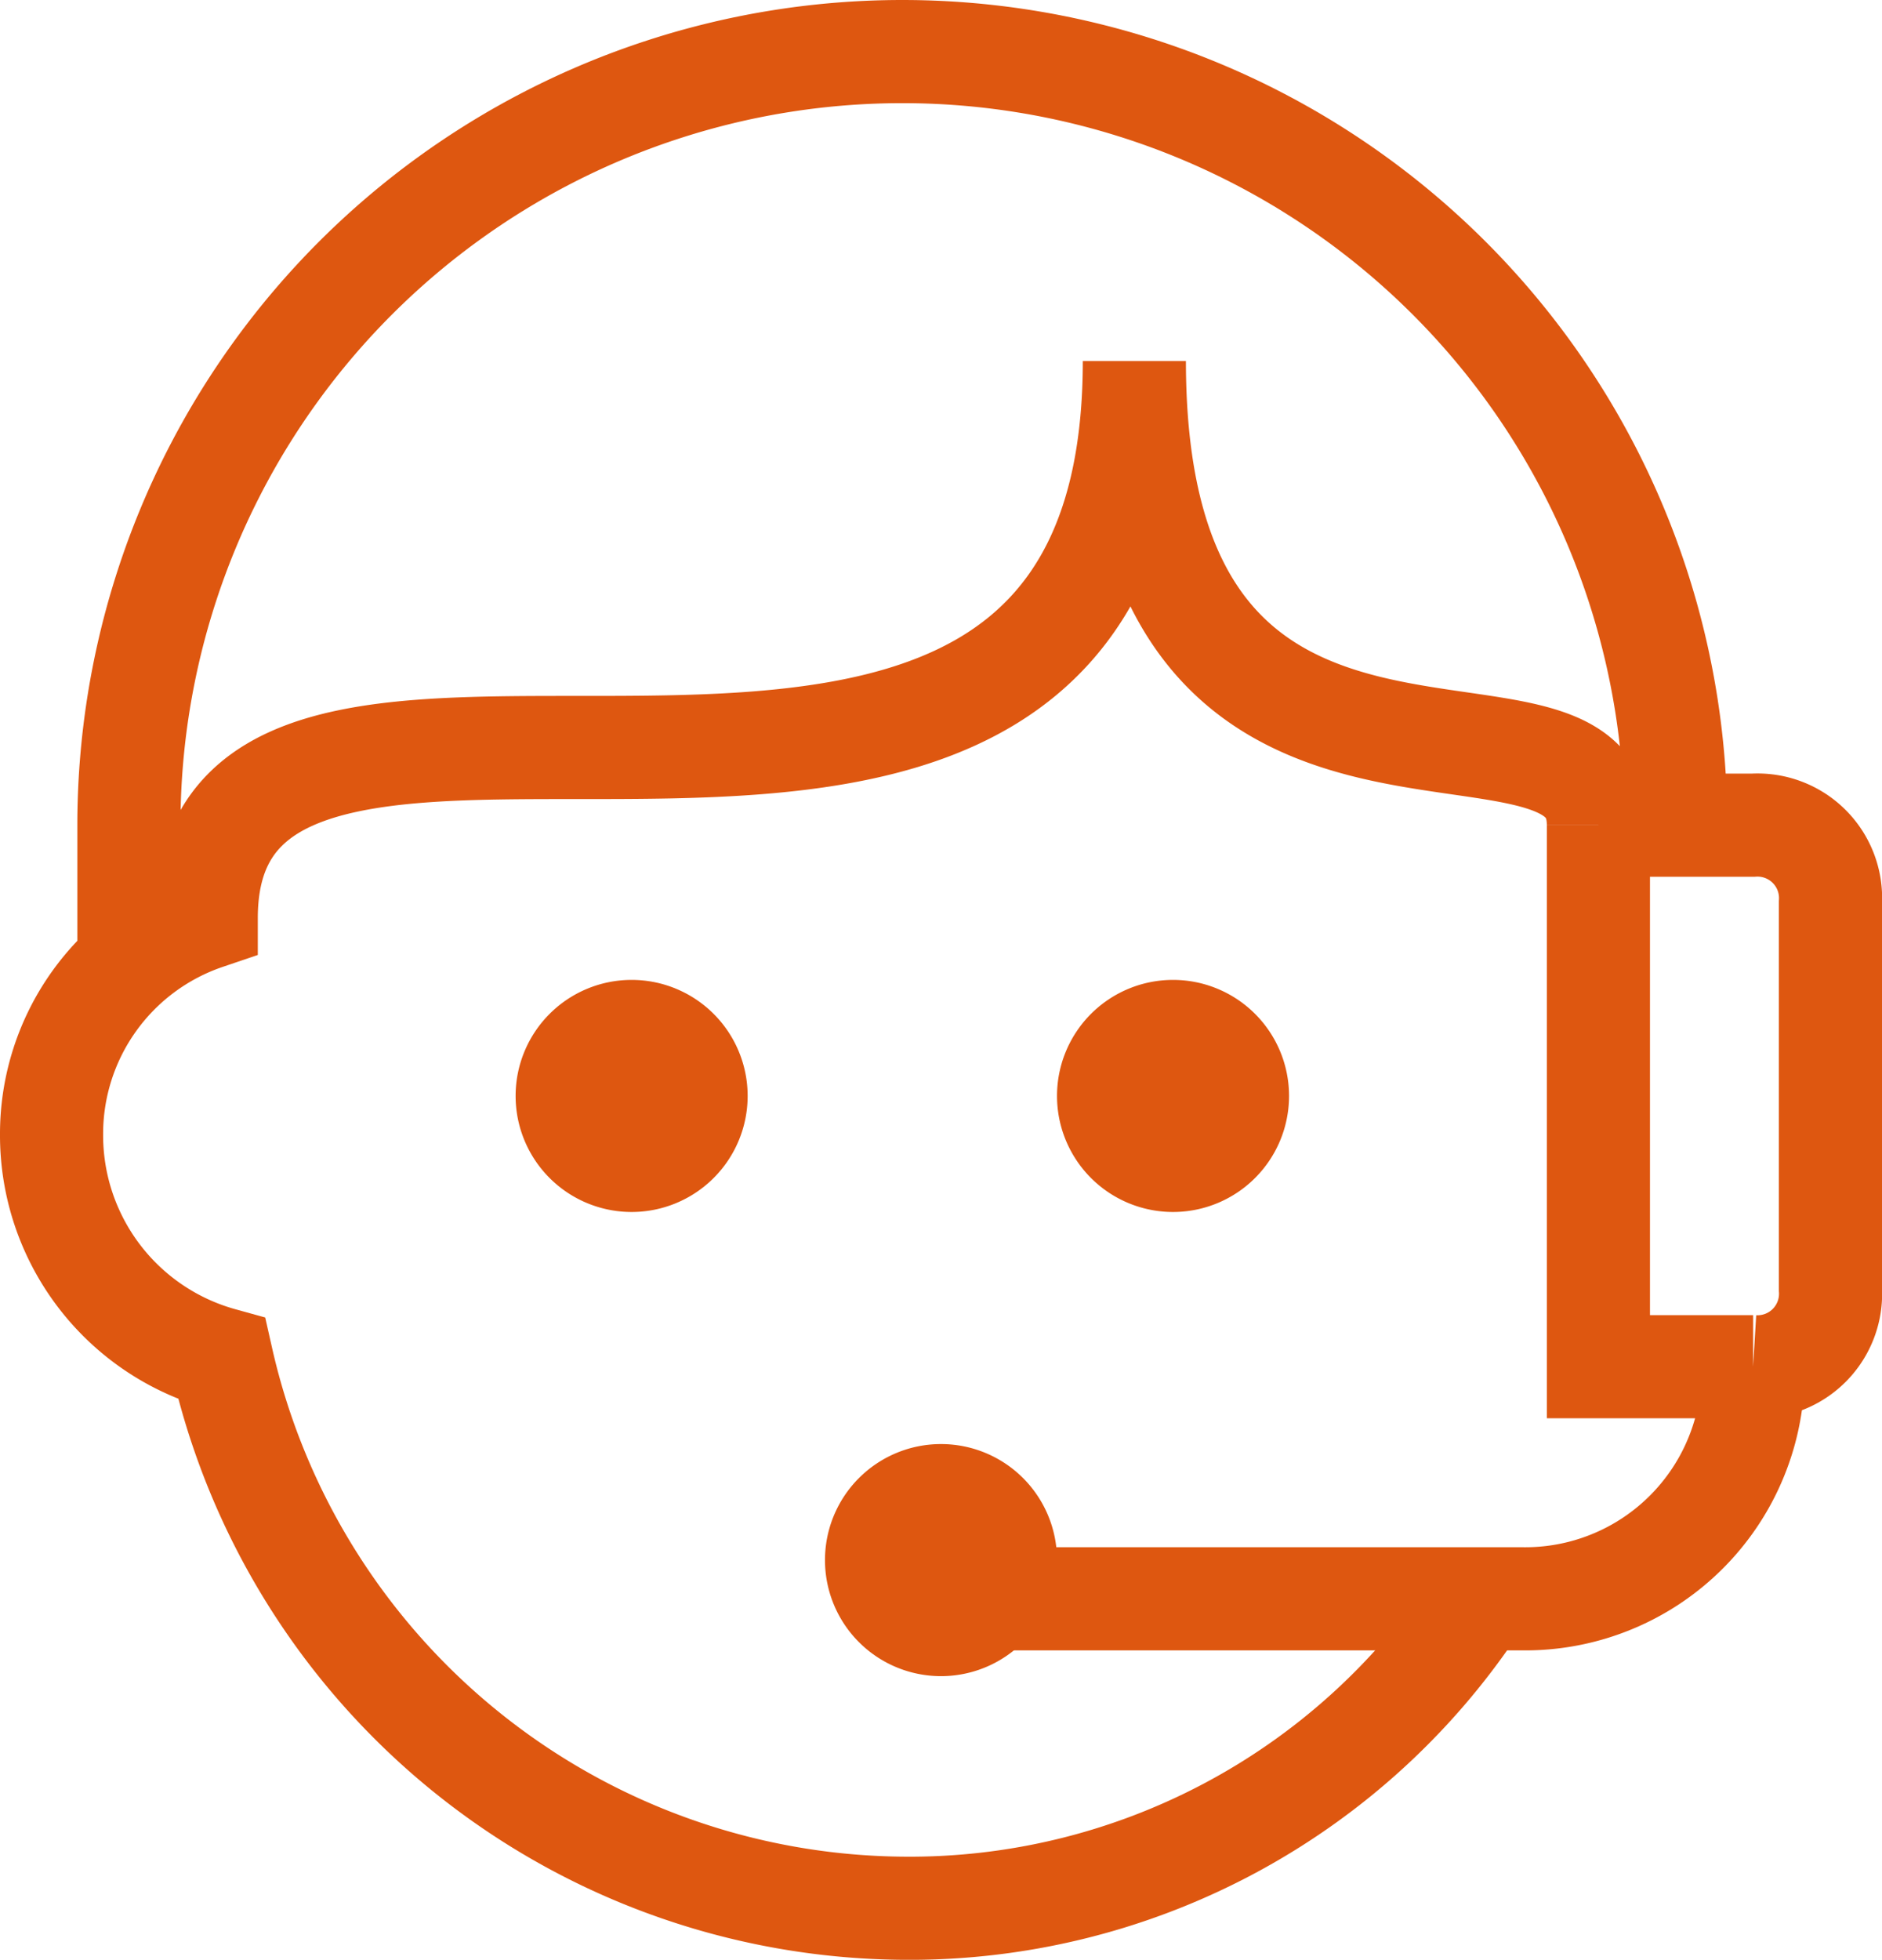
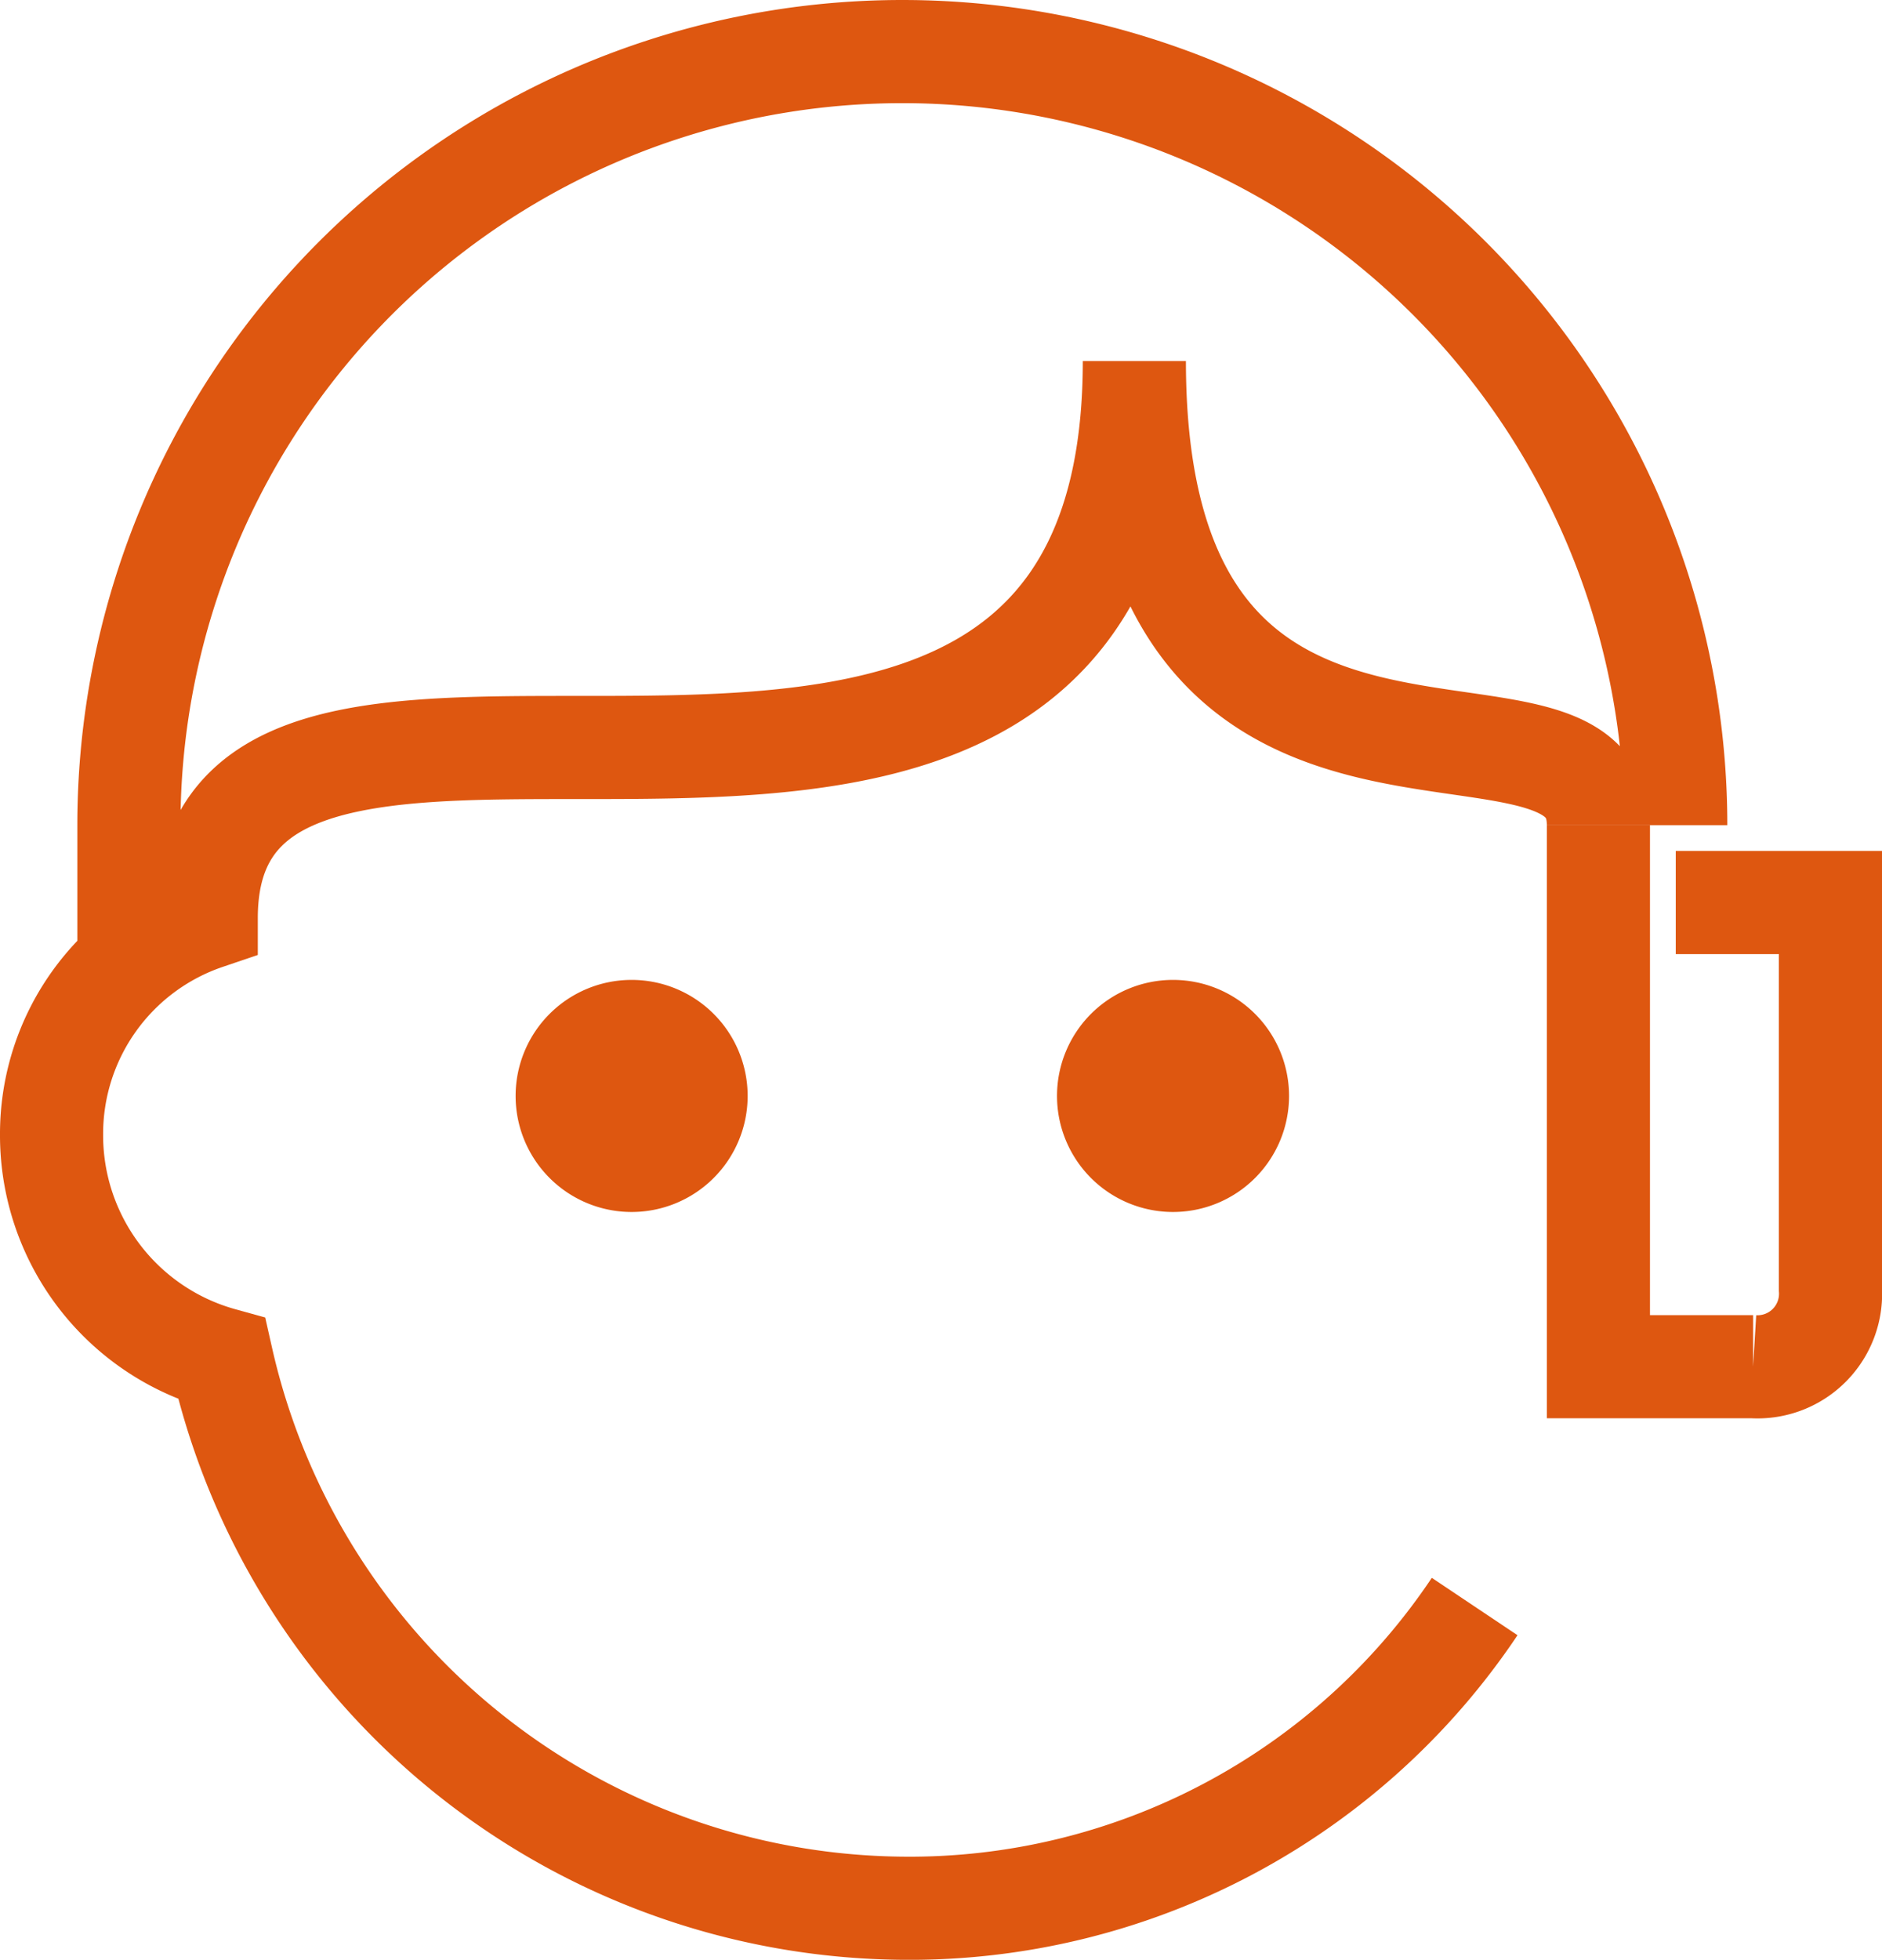
<svg xmlns="http://www.w3.org/2000/svg" data-name="レイヤー 1" viewBox="0 0 36.5 38">
  <defs>
    <clipPath id="a" transform="translate(-6.5 -5)">
      <path fill="none" d="M0 0h48v48H0z" />
    </clipPath>
  </defs>
  <g clip-path="url(#a)">
-     <path d="M31 16v10.5h3a1.417 1.417 0 001.5-1.5v-7.5A1.417 1.417 0 0034 16h-3" fill="none" stroke="#de5710" stroke-miterlimit="10" stroke-width="2" />
+     <path d="M31 16v10.5h3a1.417 1.417 0 001.5-1.5v-7.5h-3" fill="none" stroke="#de5710" stroke-miterlimit="10" stroke-width="2" />
  </g>
  <path d="M25 21.25A2.25 2.25 0 1122.75 19 2.25 2.25 0 0125 21.25m-10.5 0A2.25 2.25 0 1112.25 19a2.25 2.25 0 012.25 2.25" fill="#de5710" />
  <g clip-path="url(#a)">
-     <path d="M18.25 31H29.5a4.42 4.42 0 004.5-4.5h0" fill="none" stroke="#de5710" stroke-miterlimit="10" stroke-width="2" />
-   </g>
-   <path d="M20.5 30.25A2.25 2.25 0 1118.25 28a2.25 2.25 0 012.25 2.25" fill="#de5710" />
+     </g>
  <g clip-path="url(#a)">
    <path d="M32.5 16a15 15 0 00-30 0v2.55M22 7c0 13.2-18 3.15-18 10.8A4.42 4.42 0 001 22a4.5 4.5 0 003.3 4.35A13.656 13.656 0 0017.5 37a13.185 13.185 0 0011.1-5.85M31 16c0-3.3-9 1.2-9-9" fill="none" stroke="#de5710" stroke-miterlimit="10" stroke-width="2" />
  </g>
</svg>